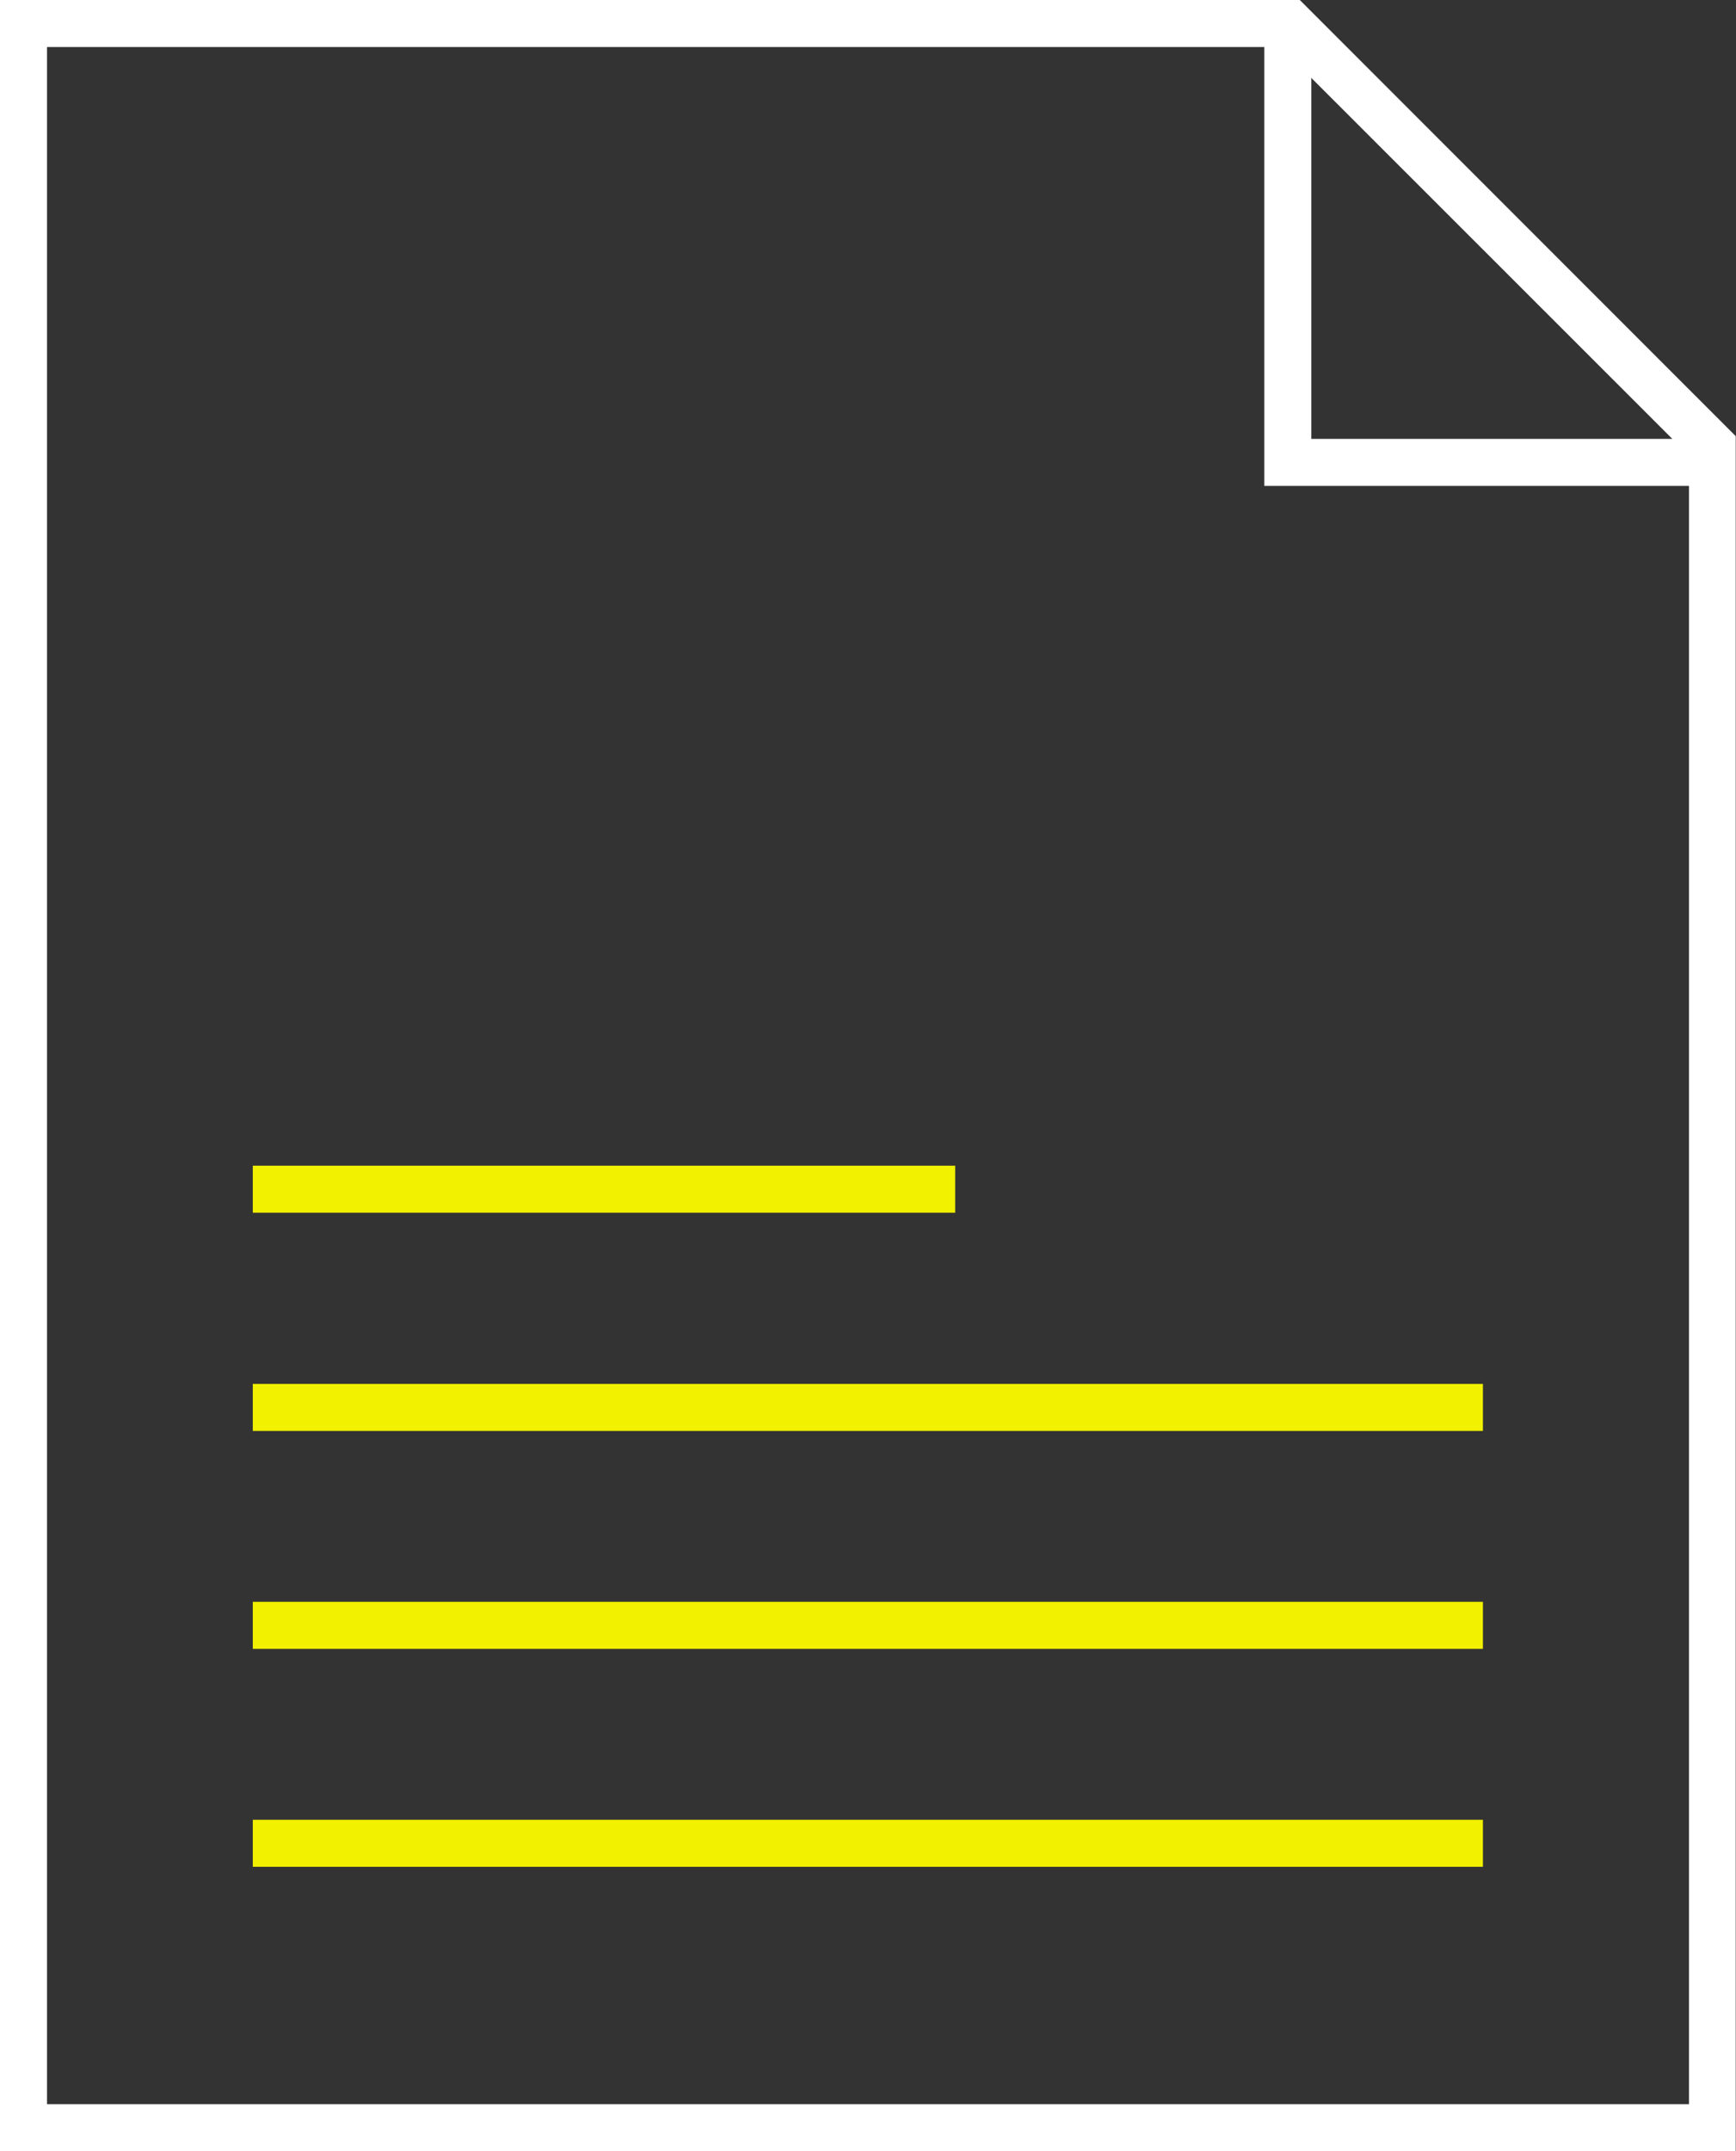
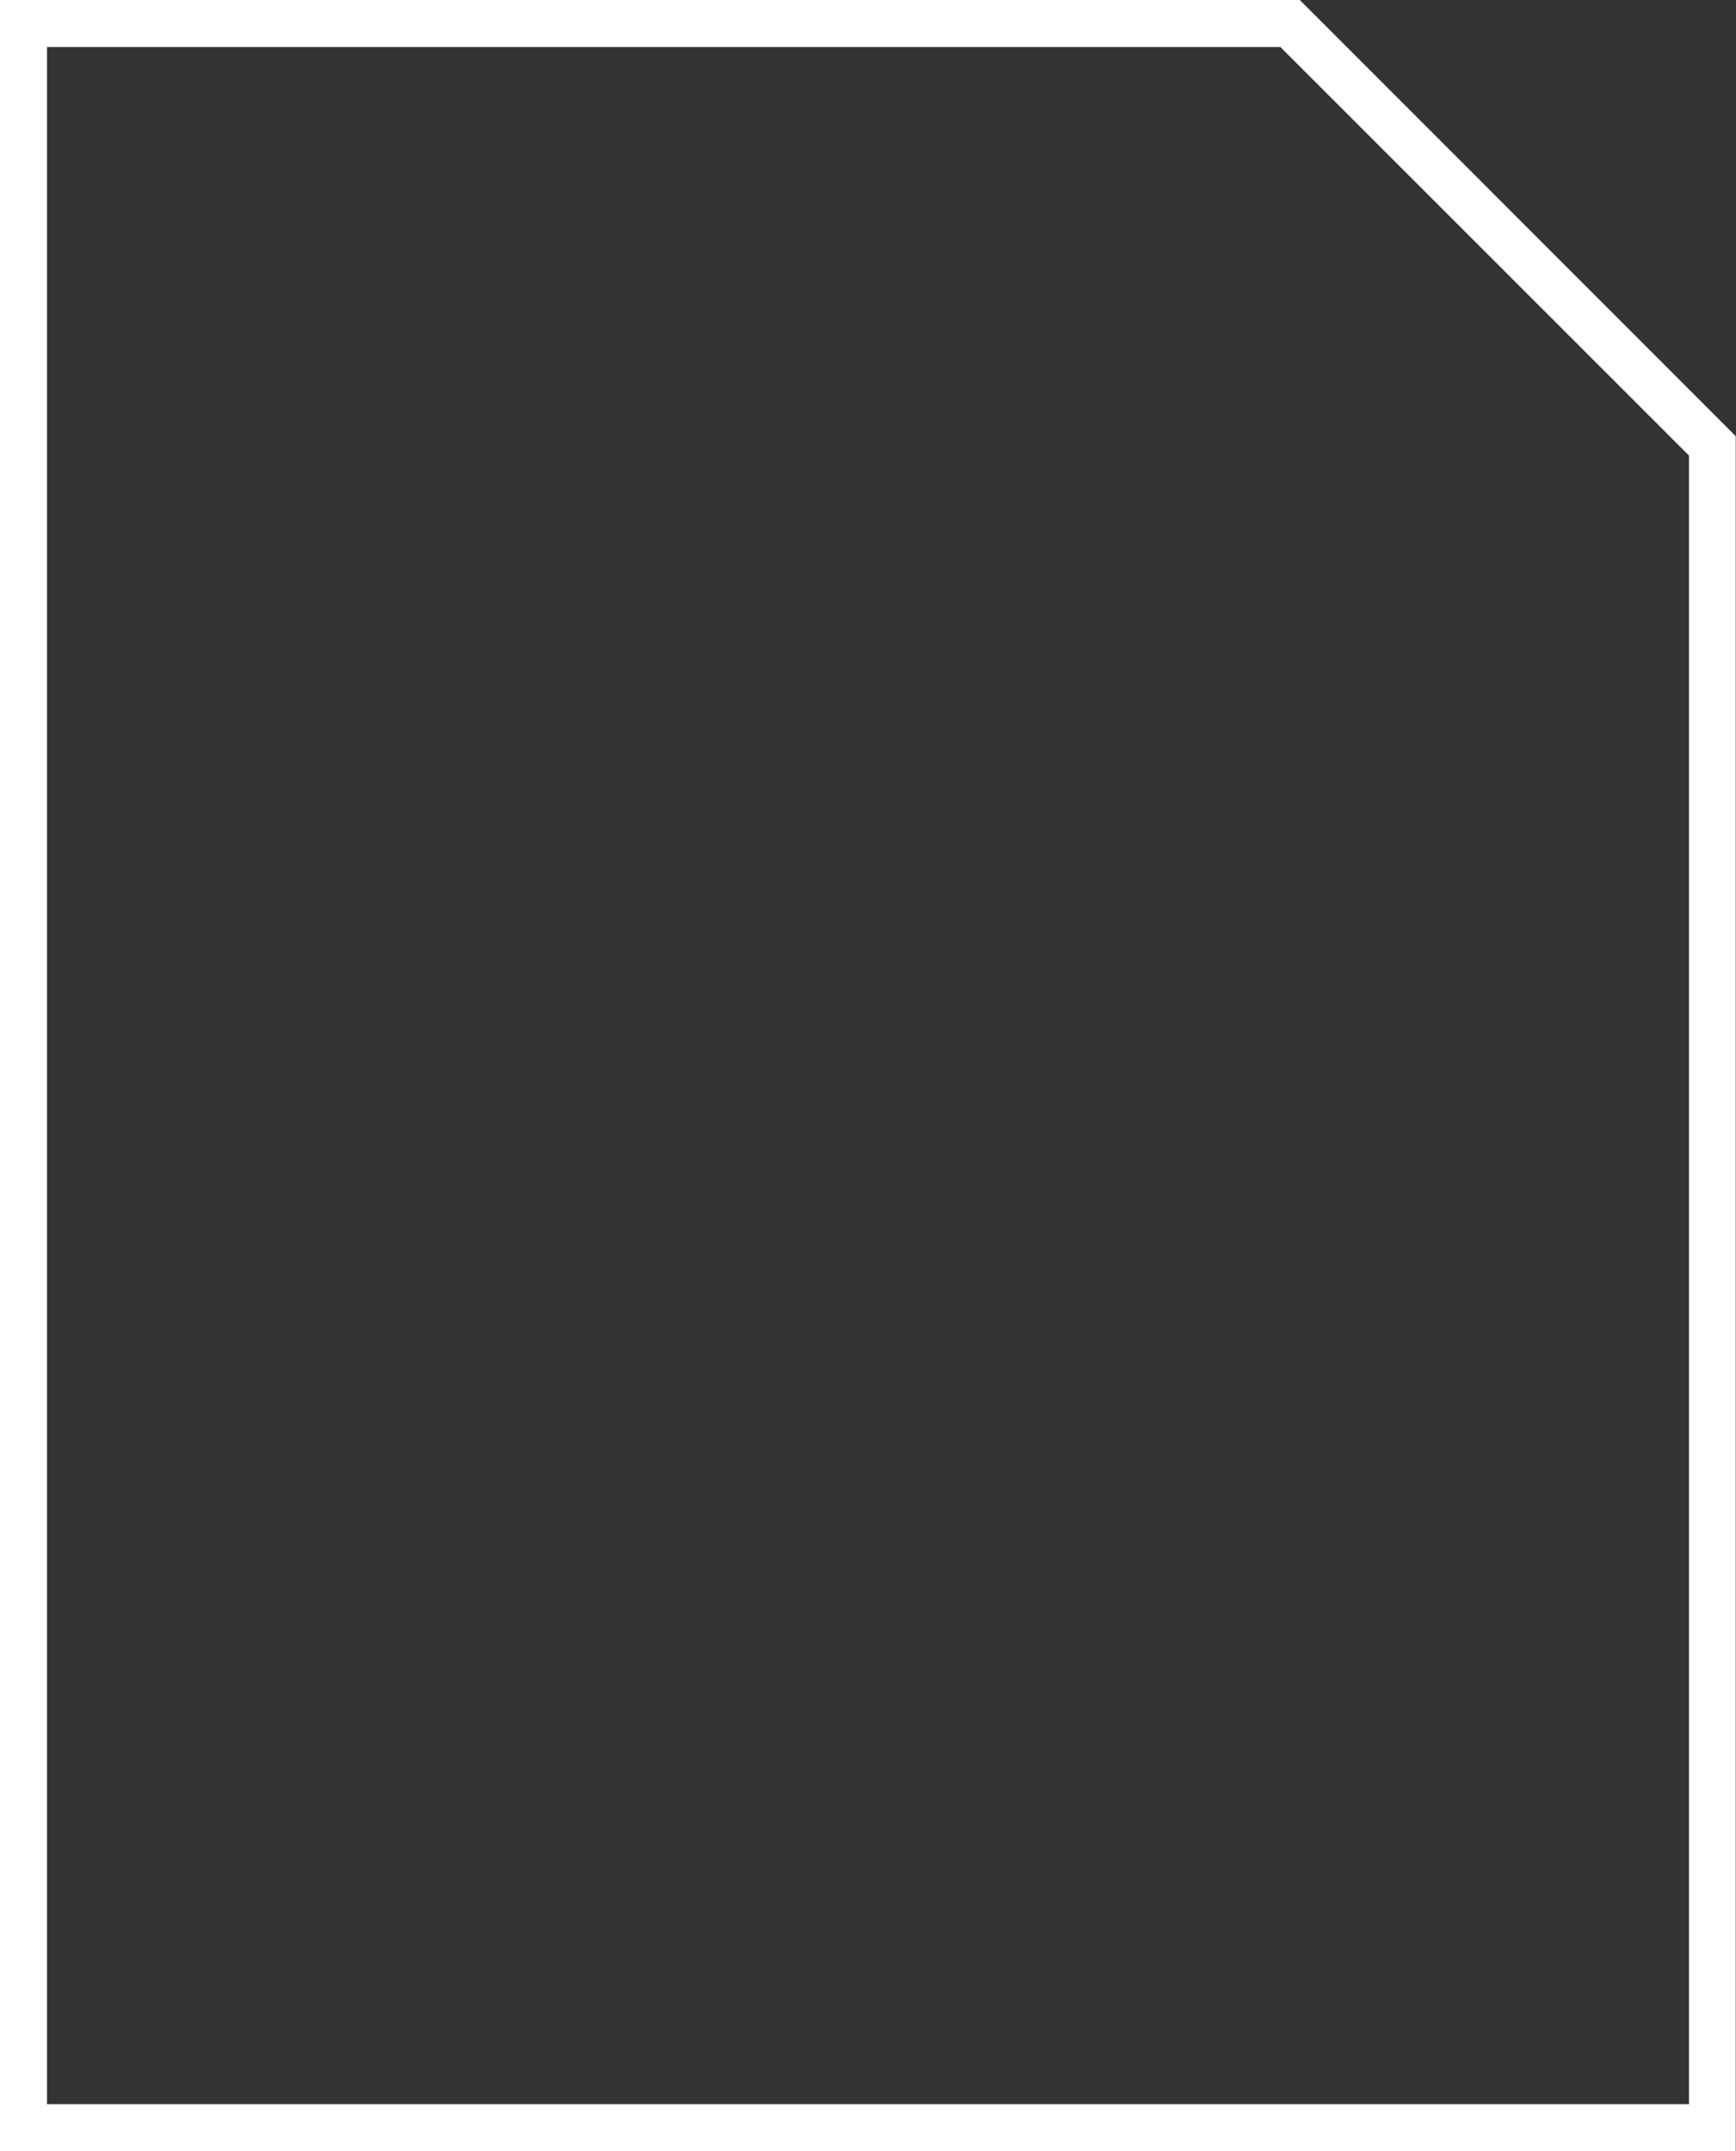
<svg xmlns="http://www.w3.org/2000/svg" id="Ebene_1" data-name="Ebene 1" viewBox="0 0 63.52 78.67">
  <rect x="0" y="0" width="63.52" height="78.67" fill="#333333" stroke="none" />
  <path d="M63.52,78.67H0V0h47.56l15.95,15.95v62.72ZM1.72,76.95h60.08V16.66L46.85,1.72H1.72v75.23Z" fill="#fff" />
-   <polygon points="62.69 17.77 46.26 17.77 46.26 .86 47.98 .86 47.98 16.05 62.69 16.05 62.69 17.77" fill="#fff" />
  <g>
-     <rect x="9.25" y="42.63" width="25.7" height="1.72" fill="#f1f100" />
-     <rect x="9.25" y="50.61" width="45.01" height="1.72" fill="#f1f100" />
-     <rect x="9.25" y="58.58" width="45.01" height="1.72" fill="#f1f100" />
-     <rect x="9.25" y="66.55" width="45.01" height="1.72" fill="#f1f100" />
-   </g>
+     </g>
</svg>